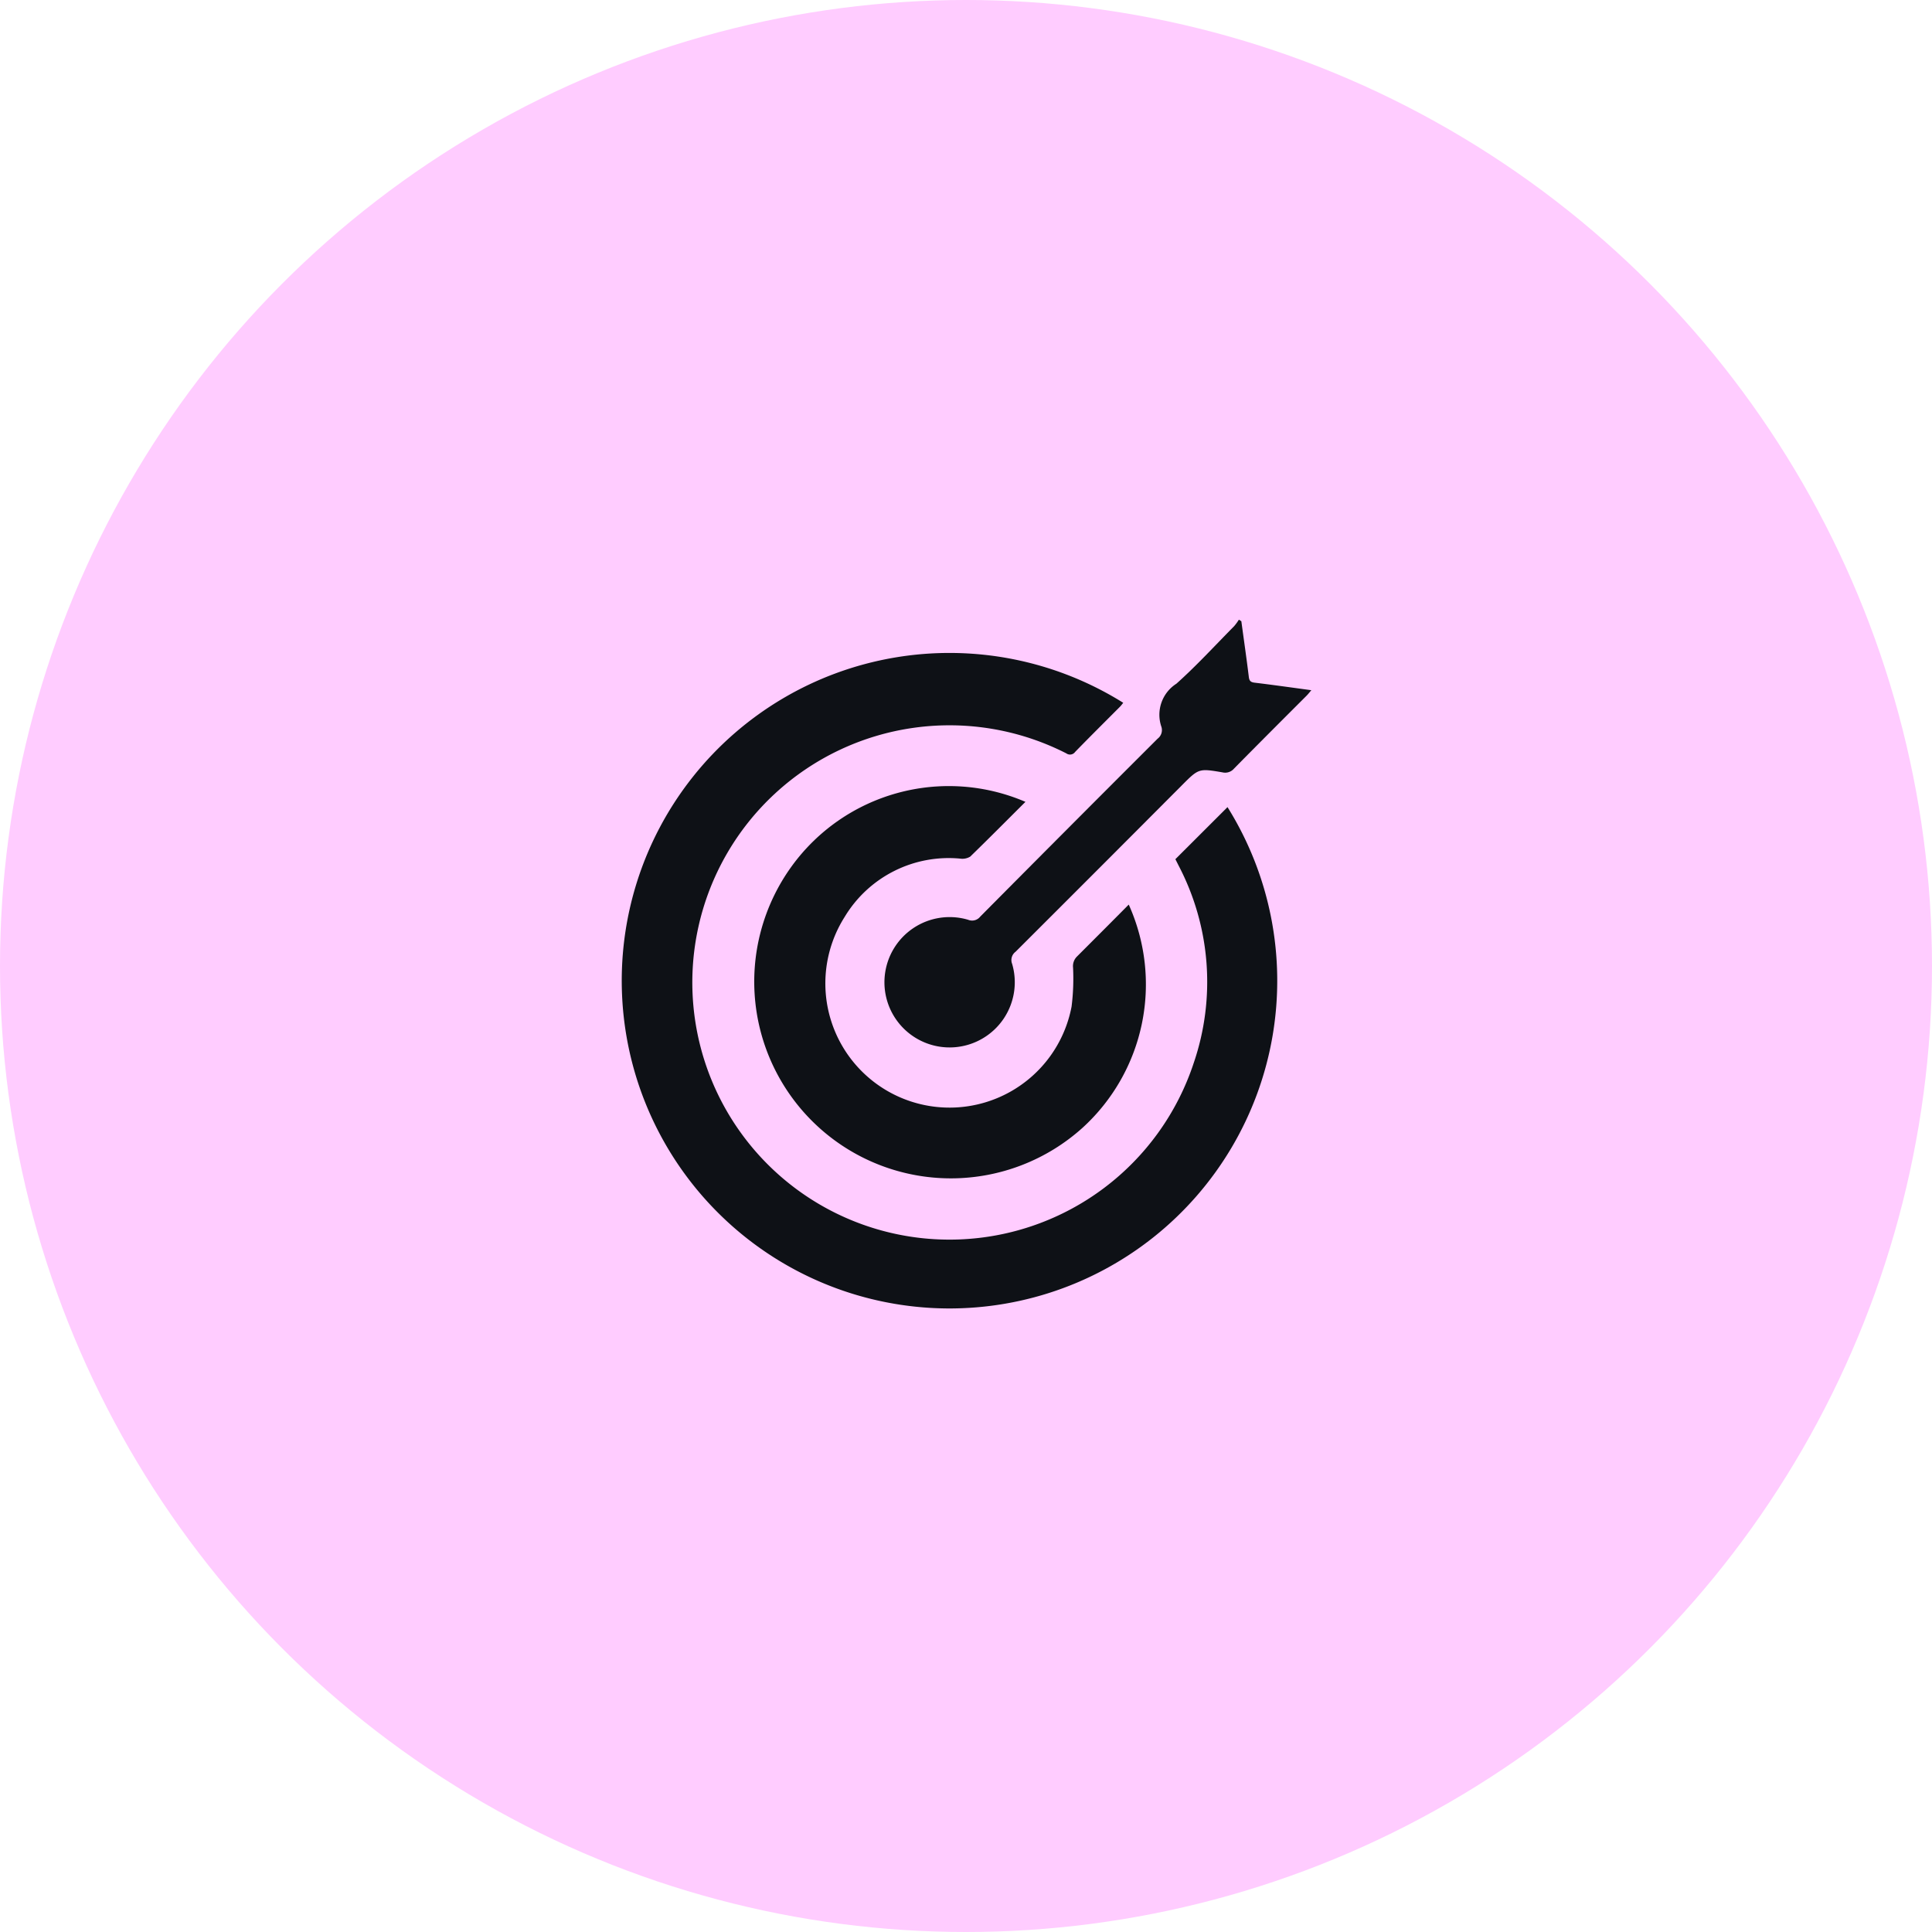
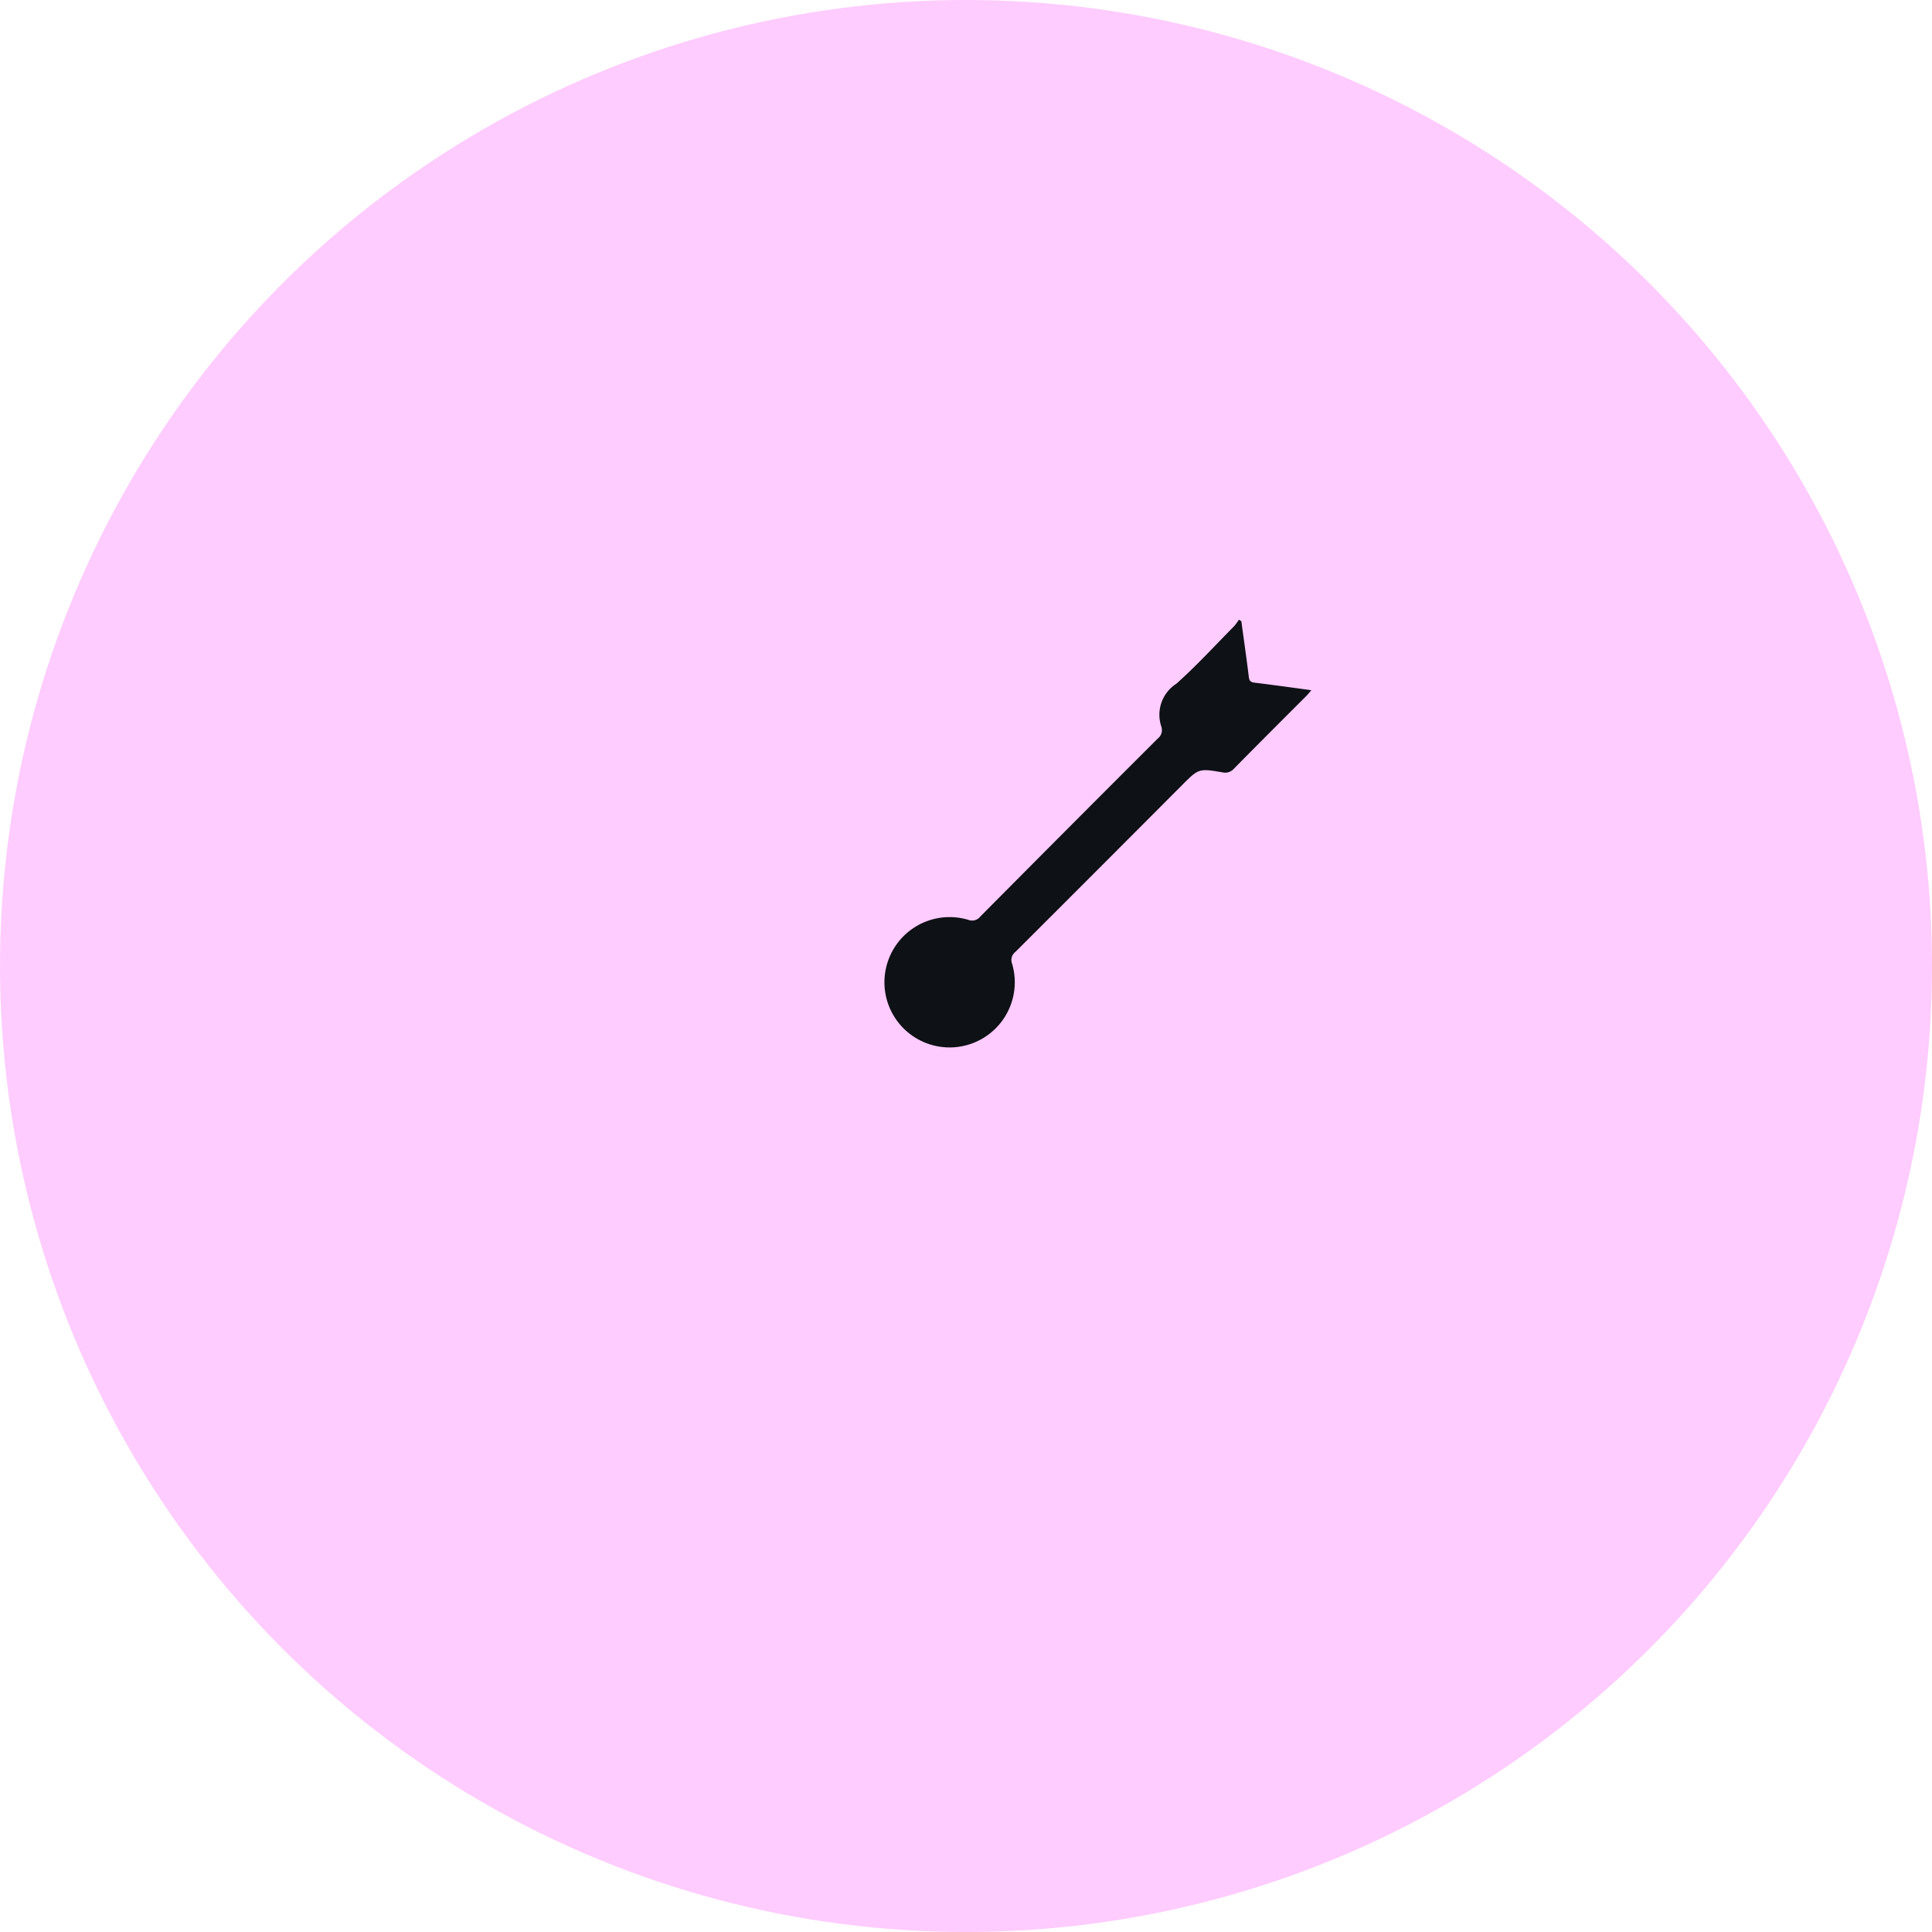
<svg xmlns="http://www.w3.org/2000/svg" width="56" height="56" viewBox="0 0 56 56">
  <g id="Group_23559" data-name="Group 23559" transform="translate(-195 -1451.533)">
    <g id="Ellipse_942" data-name="Ellipse 942" transform="translate(195 1451.533)" fill="#fcf" stroke="" stroke-width="1">
      <circle cx="28" cy="28" r="28" stroke="none" />
-       <circle cx="28" cy="28" r="27.5" fill="none" />
    </g>
    <g id="Group_23819" data-name="Group 23819" transform="translate(-61.596 609.54)">
-       <path id="Path_18028" data-name="Path 18028" d="M290.665,882.8l1.511-1.509a9.5,9.5,0,1,1-3.022-3.024c-.032.038-.06.079-.094.113-.434.436-.872.87-1.3,1.31a.183.183,0,0,1-.256.043,7.454,7.454,0,1,0,3.694,8.97,7.268,7.268,0,0,0-.437-5.713Z" transform="translate(0 -15.903)" fill="#0e1116" />
-       <path id="Path_18029" data-name="Path 18029" d="M349.54,944.526c-.545.543-1.069,1.071-1.6,1.587a.439.439,0,0,1-.294.058,3.52,3.52,0,0,0-3.346,1.69,3.6,3.6,0,1,0,6.577,2.6,6.508,6.508,0,0,0,.043-1.131.391.391,0,0,1,.114-.321c.5-.5,1-1,1.5-1.505a5.624,5.624,0,0,1-1.334,6.465,5.7,5.7,0,0,1-8.436-7.575A5.625,5.625,0,0,1,349.54,944.526Z" transform="translate(-63.221 -79.291)" fill="#0e1116" />
      <path id="Path_18030" data-name="Path 18030" d="M418.368,860c.073.538.151,1.076.217,1.616.014.116.057.151.17.165.538.065,1.075.141,1.642.218-.057.066-.094.115-.137.158-.7.7-1.408,1.407-2.106,2.116a.338.338,0,0,1-.339.106c-.683-.116-.684-.112-1.179.385q-2.4,2.409-4.812,4.816a.3.3,0,0,0-.1.351,1.889,1.889,0,1,1-1.273-1.277.3.3,0,0,0,.35-.094q2.564-2.584,5.14-5.156a.312.312,0,0,0,.111-.341,1.069,1.069,0,0,1,.434-1.253c.586-.524,1.119-1.107,1.673-1.667a1.514,1.514,0,0,0,.138-.189Z" transform="translate(-125.791 0)" fill="#0e1116" />
    </g>
  </g>
</svg>